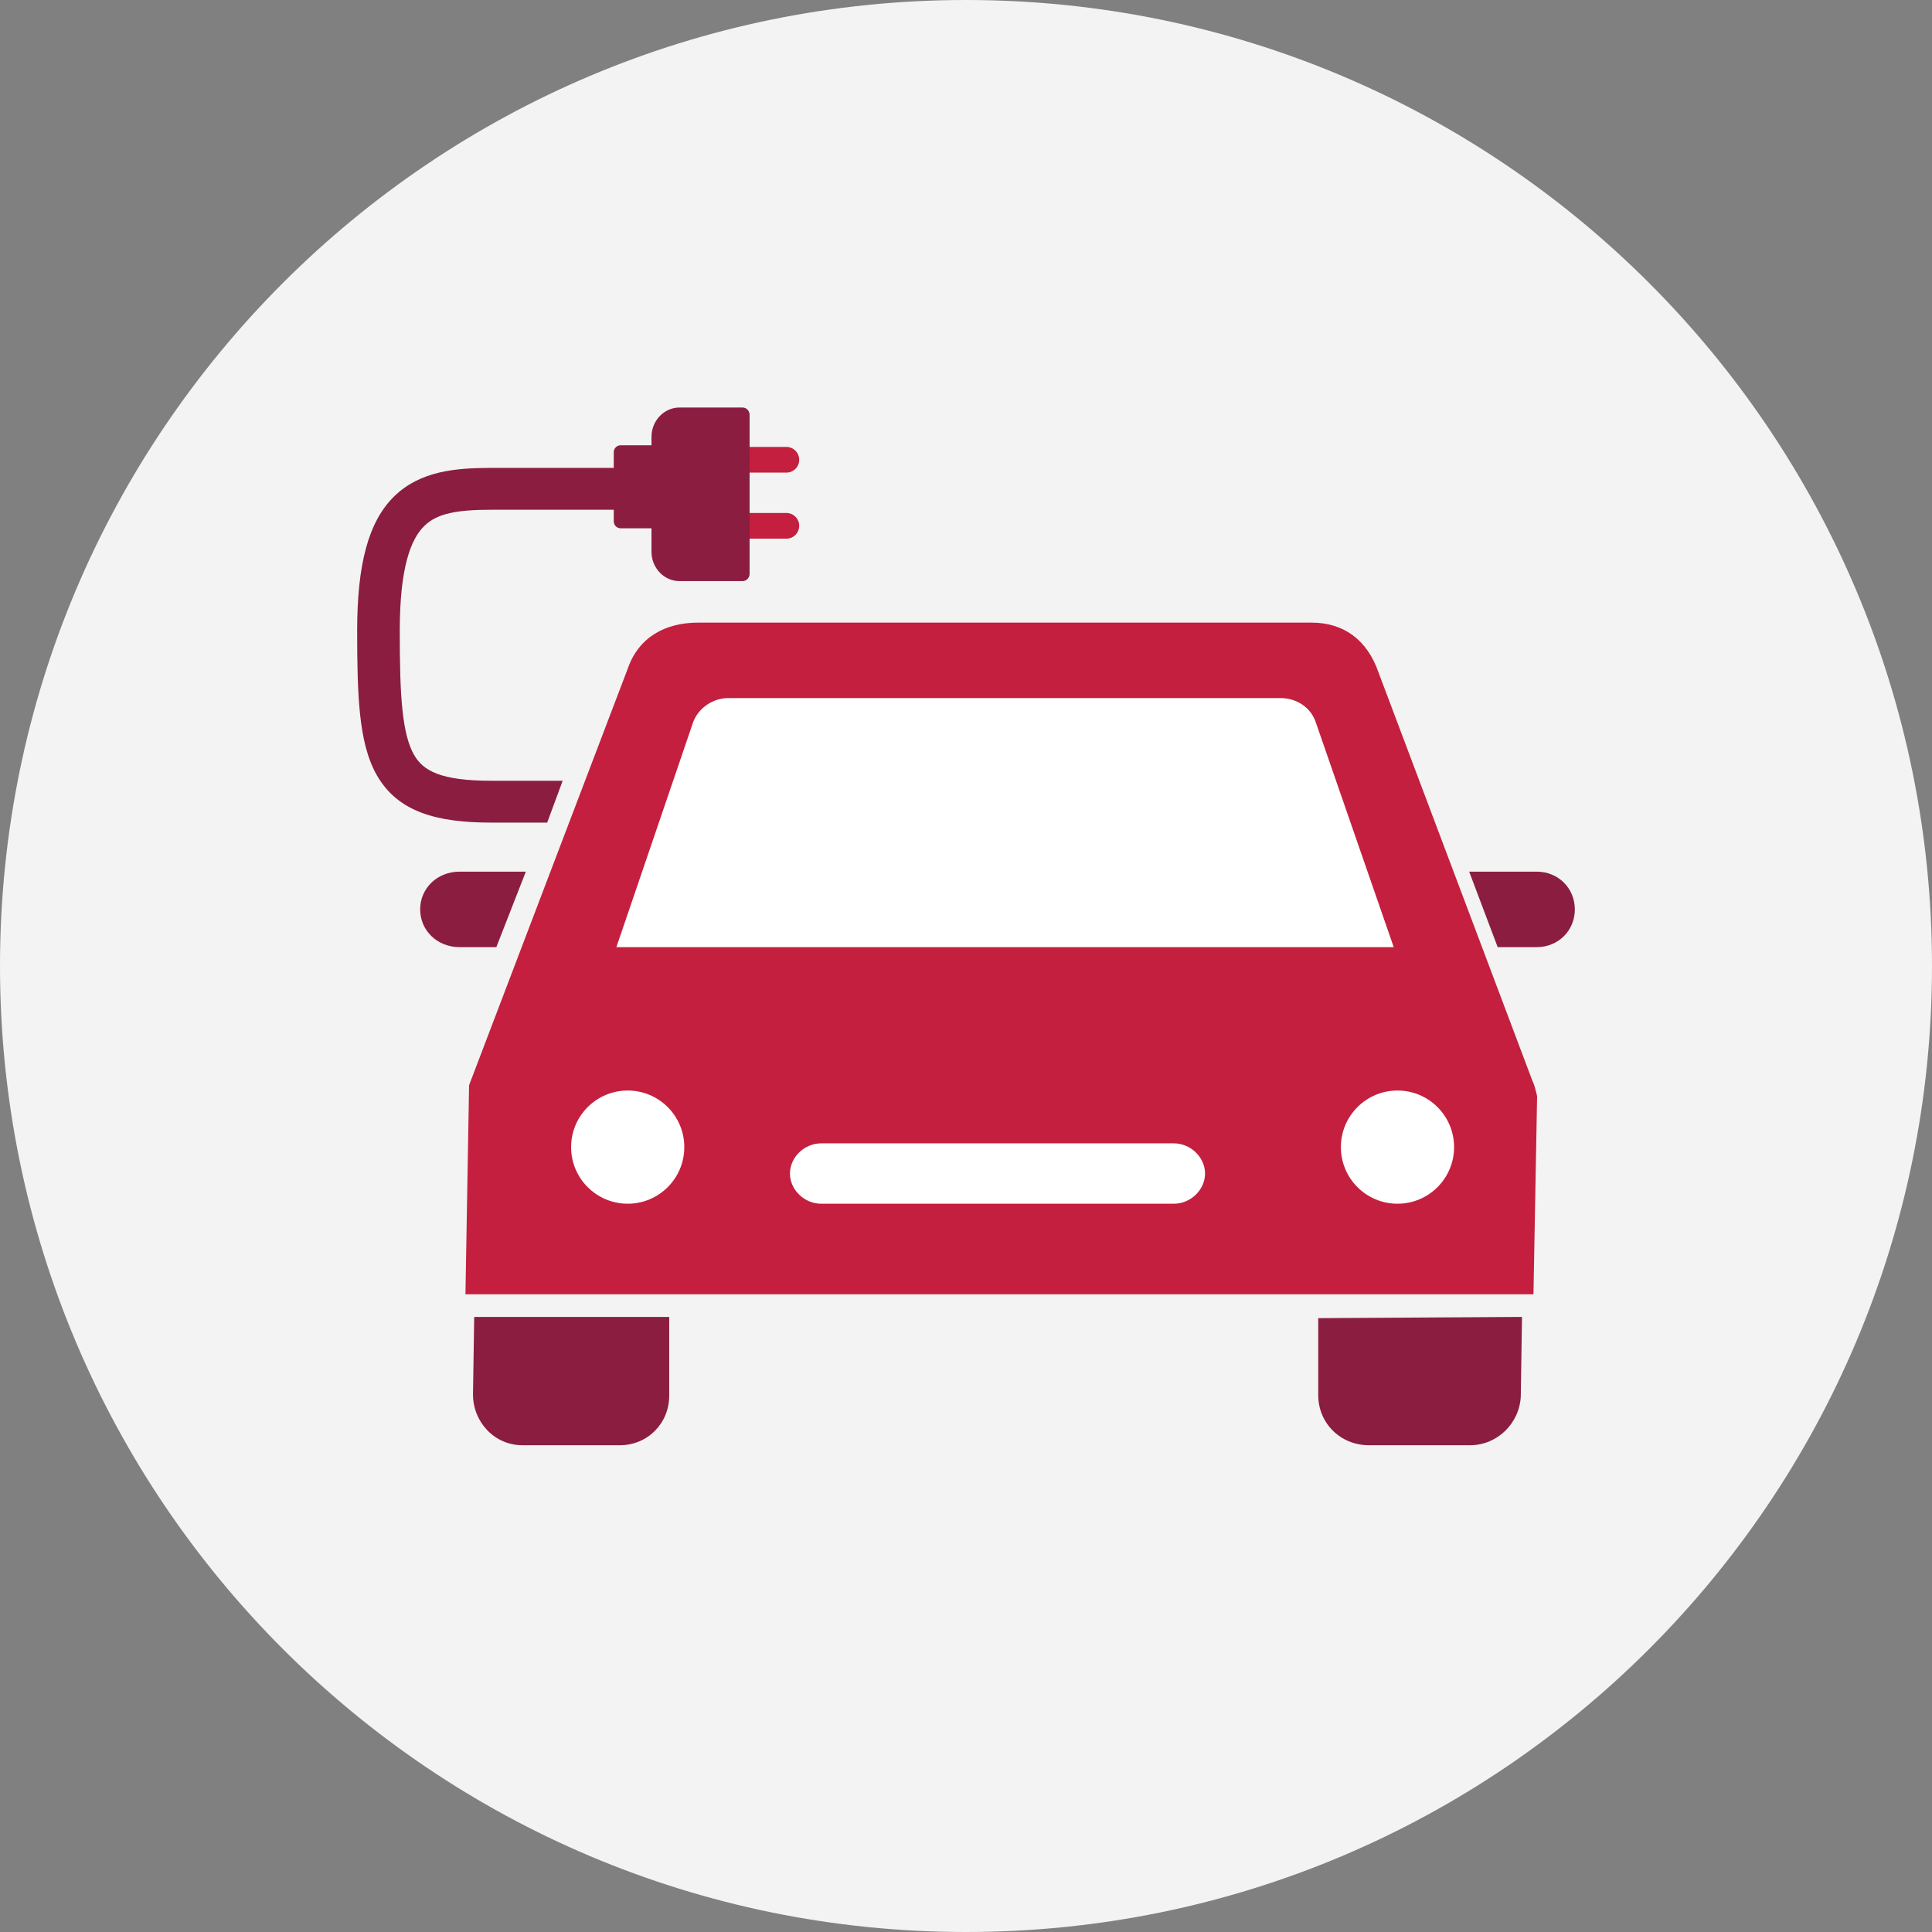
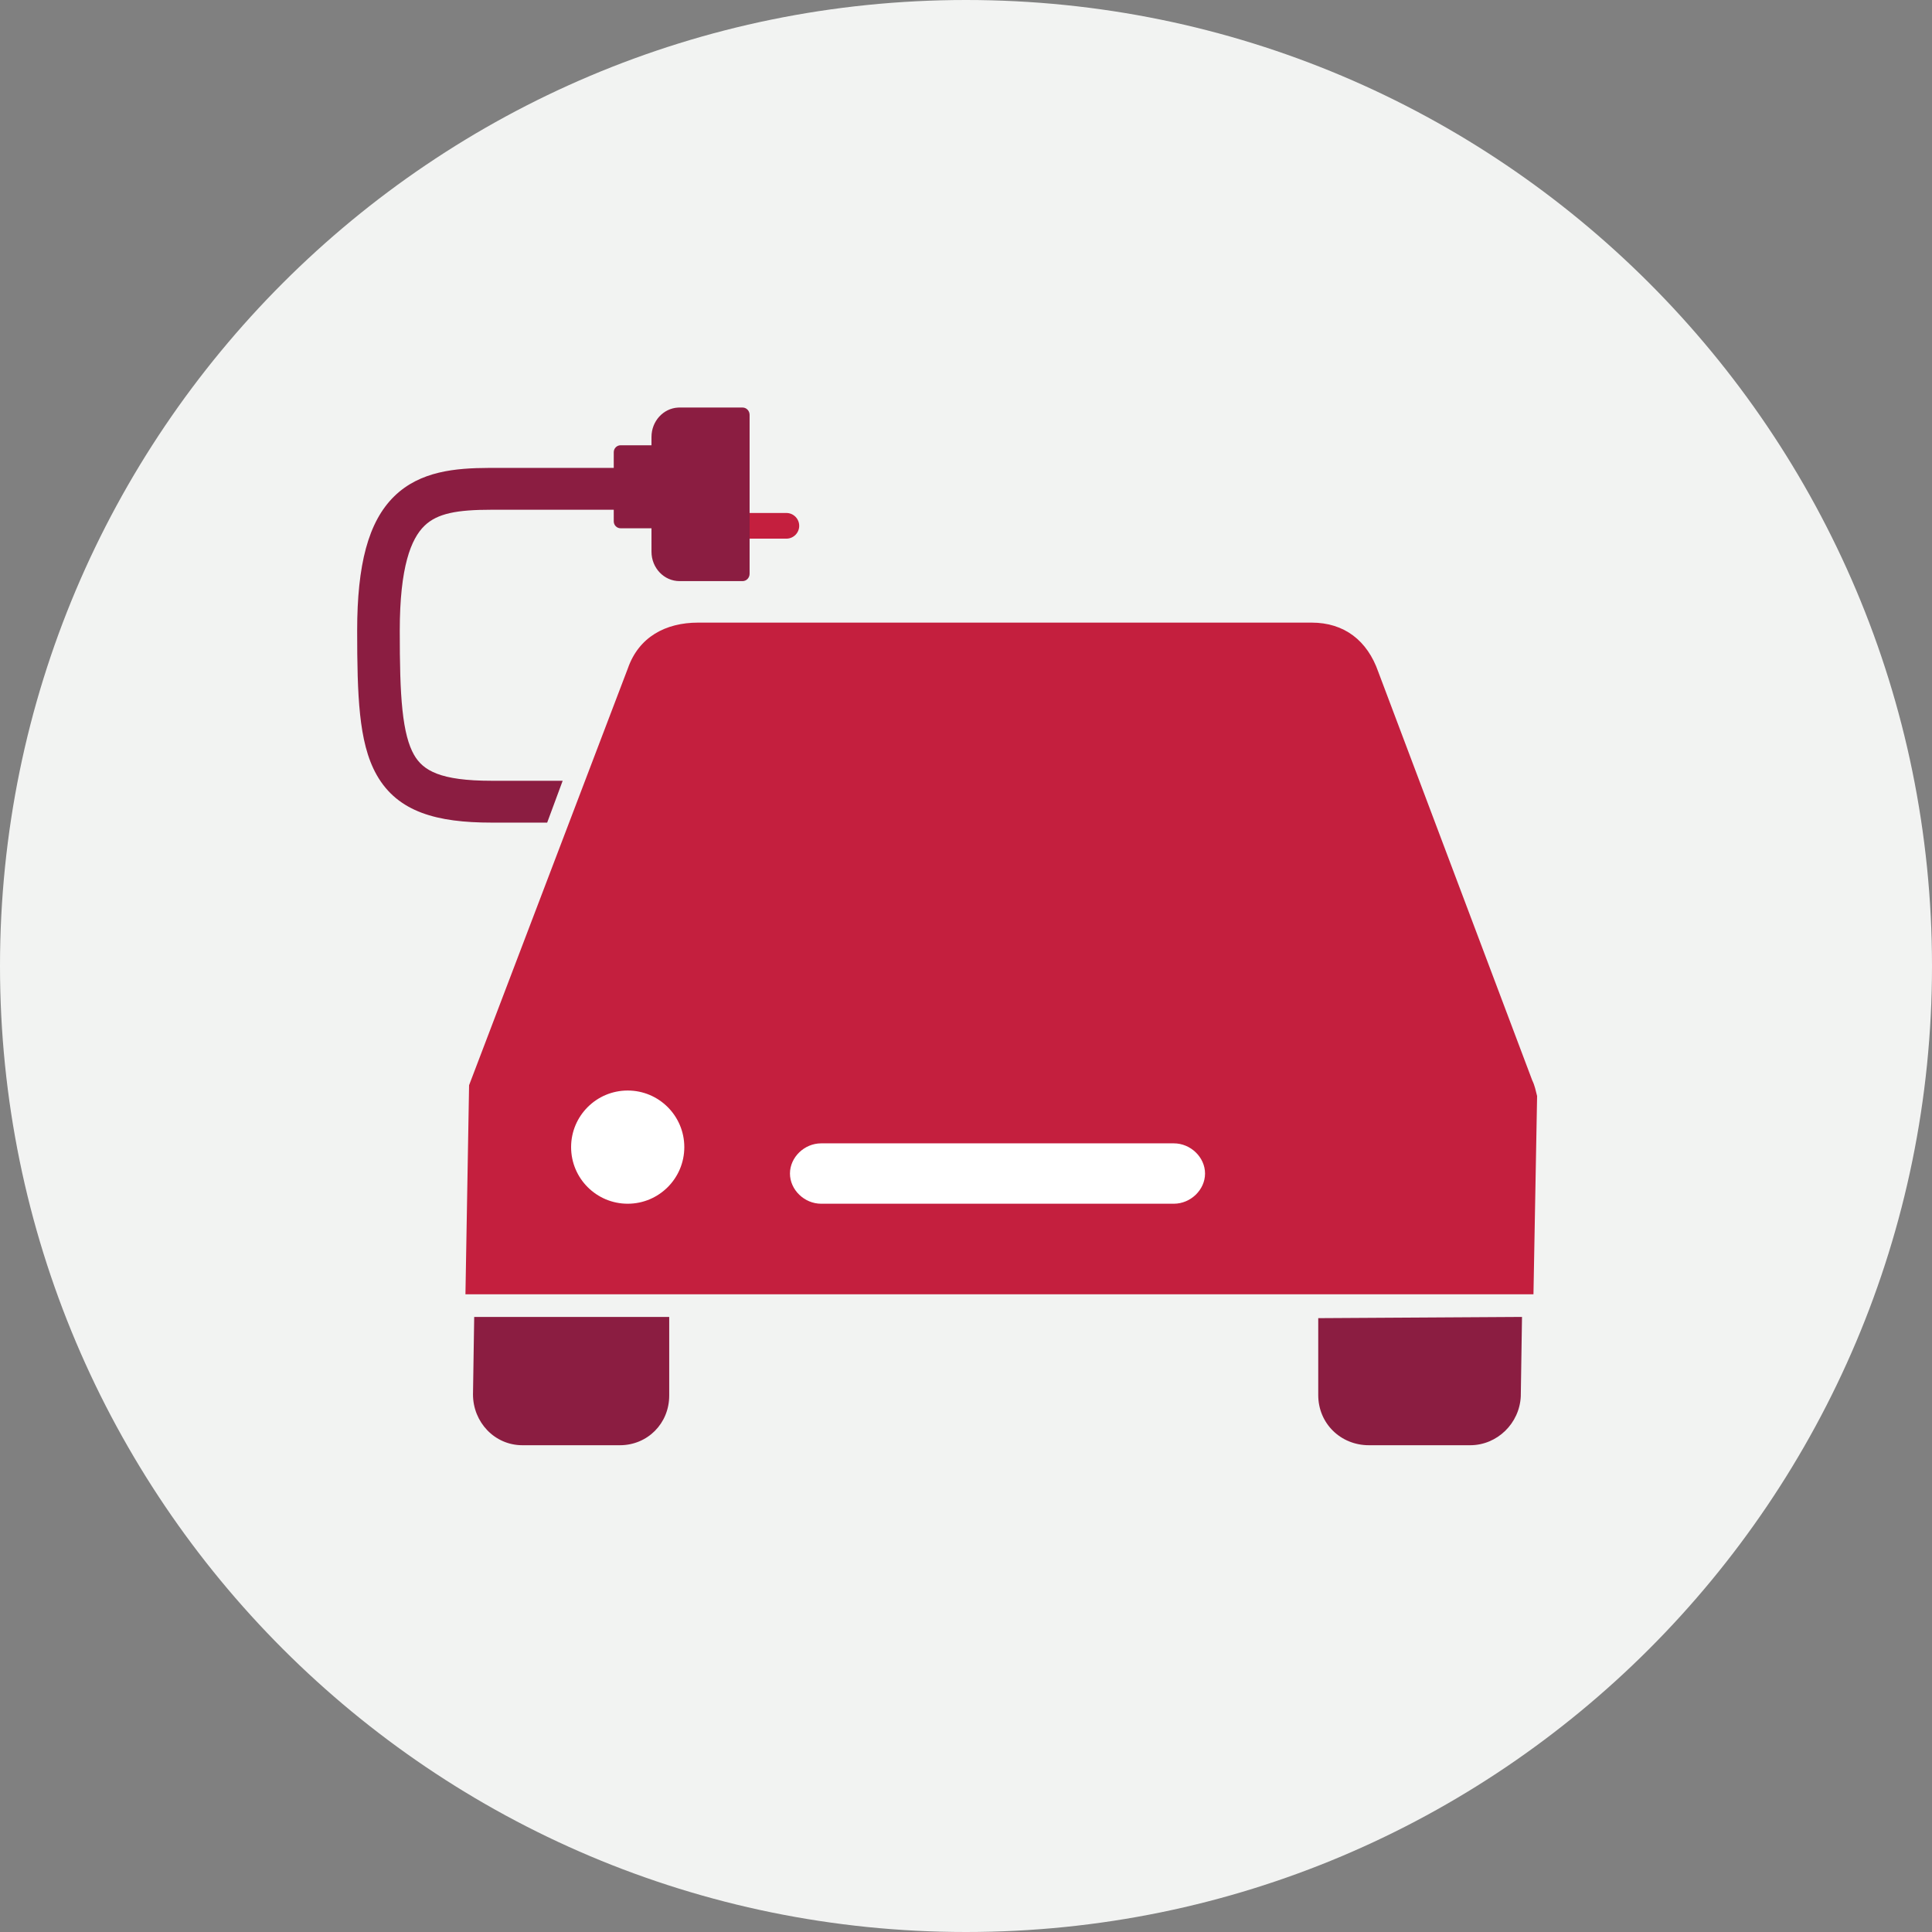
<svg xmlns="http://www.w3.org/2000/svg" width="256" height="256" viewBox="0 0 256 256" fill="none">
  <rect x="0" y="0" width="256" height="256" fill="#808080" stroke="none" />
  <g clip-path="url(#clip0_232_191)">
    <path d="M128 256C198.692 256 256 198.692 256 128C256 57.307 198.692 0 128 0C57.307 0 0 57.307 0 128C0 198.692 57.307 256 128 256Z" fill="#F2F3F2" />
    <path d="M88.674 174.5V184.925C88.674 188.613 85.803 191.5 82.135 191.5H69.214C65.546 191.5 62.674 188.453 62.674 184.764L62.834 174.5H88.674V174.5Z" fill="#8B1D41" />
    <path d="M201.674 174.5L201.511 185.024C201.347 188.586 198.402 191.5 194.802 191.5H181.383C177.62 191.5 174.674 188.586 174.674 184.862V174.662L201.674 174.5Z" fill="#8B1D41" />
    <path d="M203.032 143.16L182.631 89.028C181.186 84.888 178.134 82.5 173.797 82.5H92.516C88.179 82.5 84.645 84.411 83.199 88.55L62.156 143.797L61.674 171.5H203.192L203.674 145.23C203.514 144.593 203.353 143.797 203.032 143.16Z" fill="#C41F3E" />
-     <path d="M69.674 115.5H60.884C57.953 115.5 55.674 117.688 55.674 120.5C55.674 123.312 57.953 125.5 60.884 125.5H65.767L69.674 115.5Z" fill="#8B1D41" />
-     <path d="M203.641 115.5H194.674L198.45 125.5H203.641C206.472 125.5 208.674 123.312 208.674 120.5C208.674 117.688 206.472 115.5 203.641 115.5Z" fill="#8B1D41" />
    <path d="M108.807 151.5H155.541C157.767 151.5 159.674 153.346 159.674 155.5C159.674 157.654 157.767 159.5 155.541 159.5H108.807C106.582 159.5 104.674 157.654 104.674 155.5C104.674 153.346 106.582 151.5 108.807 151.5Z" fill="white" />
-     <circle cx="185.174" cy="152" r="7.5" fill="white" />
    <circle cx="83.174" cy="152" r="7.5" fill="white" />
-     <path d="M184.674 125.5H81.674L91.813 95.784C92.457 93.908 94.388 92.5 96.481 92.5H169.707C171.799 92.5 173.731 93.751 174.374 95.784L184.674 125.5Z" fill="white" />
-     <path fill-rule="evenodd" clip-rule="evenodd" d="M96.175 60.922C96.175 59.982 96.937 59.22 97.876 59.22H104.197C105.137 59.22 105.899 59.982 105.899 60.922C105.899 61.862 105.137 62.623 104.197 62.623H97.876C96.937 62.623 96.175 61.862 96.175 60.922Z" fill="#C41F3E" />
    <path fill-rule="evenodd" clip-rule="evenodd" d="M96.175 69.674C96.175 68.734 96.937 67.972 97.876 67.972H104.197C105.137 67.972 105.899 68.734 105.899 69.674C105.899 70.613 105.137 71.375 104.197 71.375H97.876C96.937 71.375 96.175 70.613 96.175 69.674Z" fill="#C41F3E" />
    <path fill-rule="evenodd" clip-rule="evenodd" d="M98.397 54C98.91 54 99.326 54.436 99.326 54.974V76.026C99.326 76.564 98.91 77 98.397 77H90.04C87.989 77 86.326 75.256 86.326 73.104L86.325 70L82.235 70C81.733 70 81.326 69.59 81.326 69.083L81.325 67.543L65.137 67.544C60.557 67.544 57.938 68.017 56.229 69.684C54.474 71.395 52.971 75.081 52.971 83.572C52.971 87.879 53.034 91.316 53.328 94.086C53.623 96.875 54.131 98.731 54.854 100.004C56.054 102.115 58.347 103.456 65.137 103.456L74.557 103.456L72.504 109H65.137C57.92 109 52.718 107.619 49.925 102.705C48.652 100.466 48.039 97.734 47.713 94.661C47.385 91.57 47.326 87.871 47.326 83.572C47.326 74.849 48.78 69.135 52.252 65.75C55.674 62.413 60.382 62.02 64.772 62.001L81.325 62L81.326 59.917C81.326 59.41 81.733 59 82.235 59L86.325 59L86.326 57.896C86.326 55.812 87.886 54.109 89.849 54.005L90.04 54H98.397Z" fill="#8B1D41" />
  </g>
  <defs>
    <clipPath id="clip0_232_191">
      <rect width="256" height="256" fill="white" />
    </clipPath>
  </defs>
</svg>